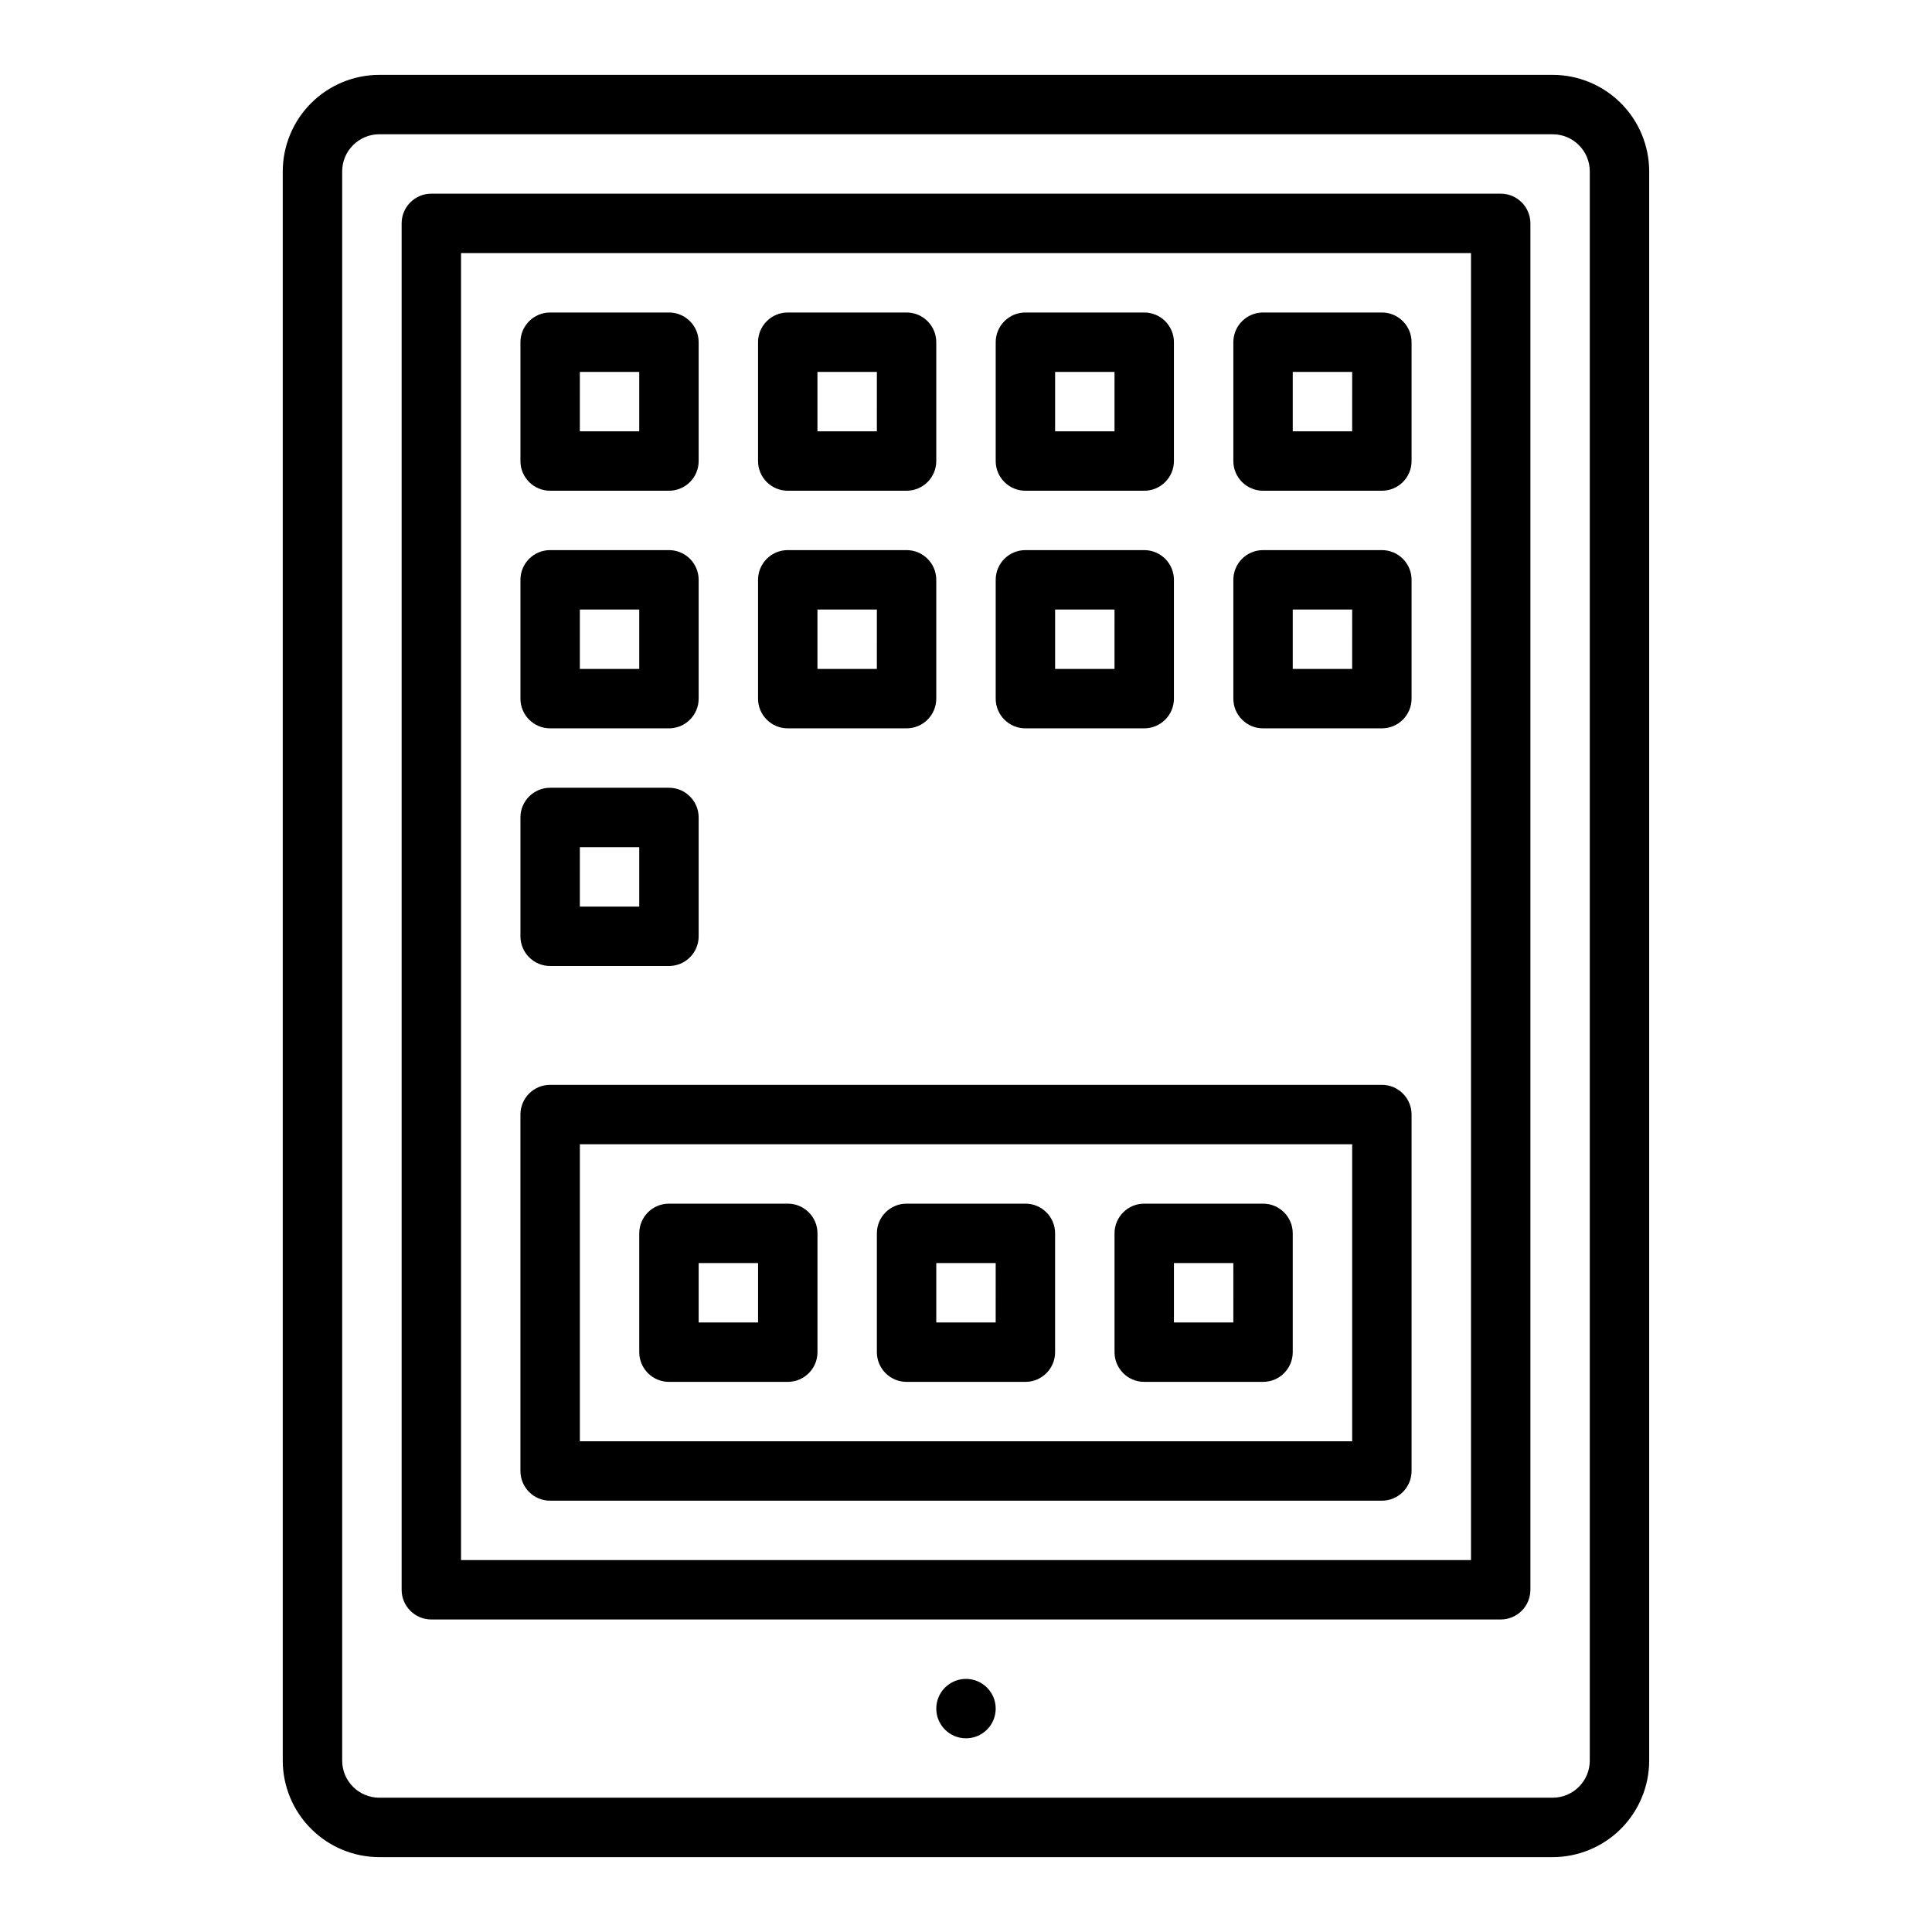
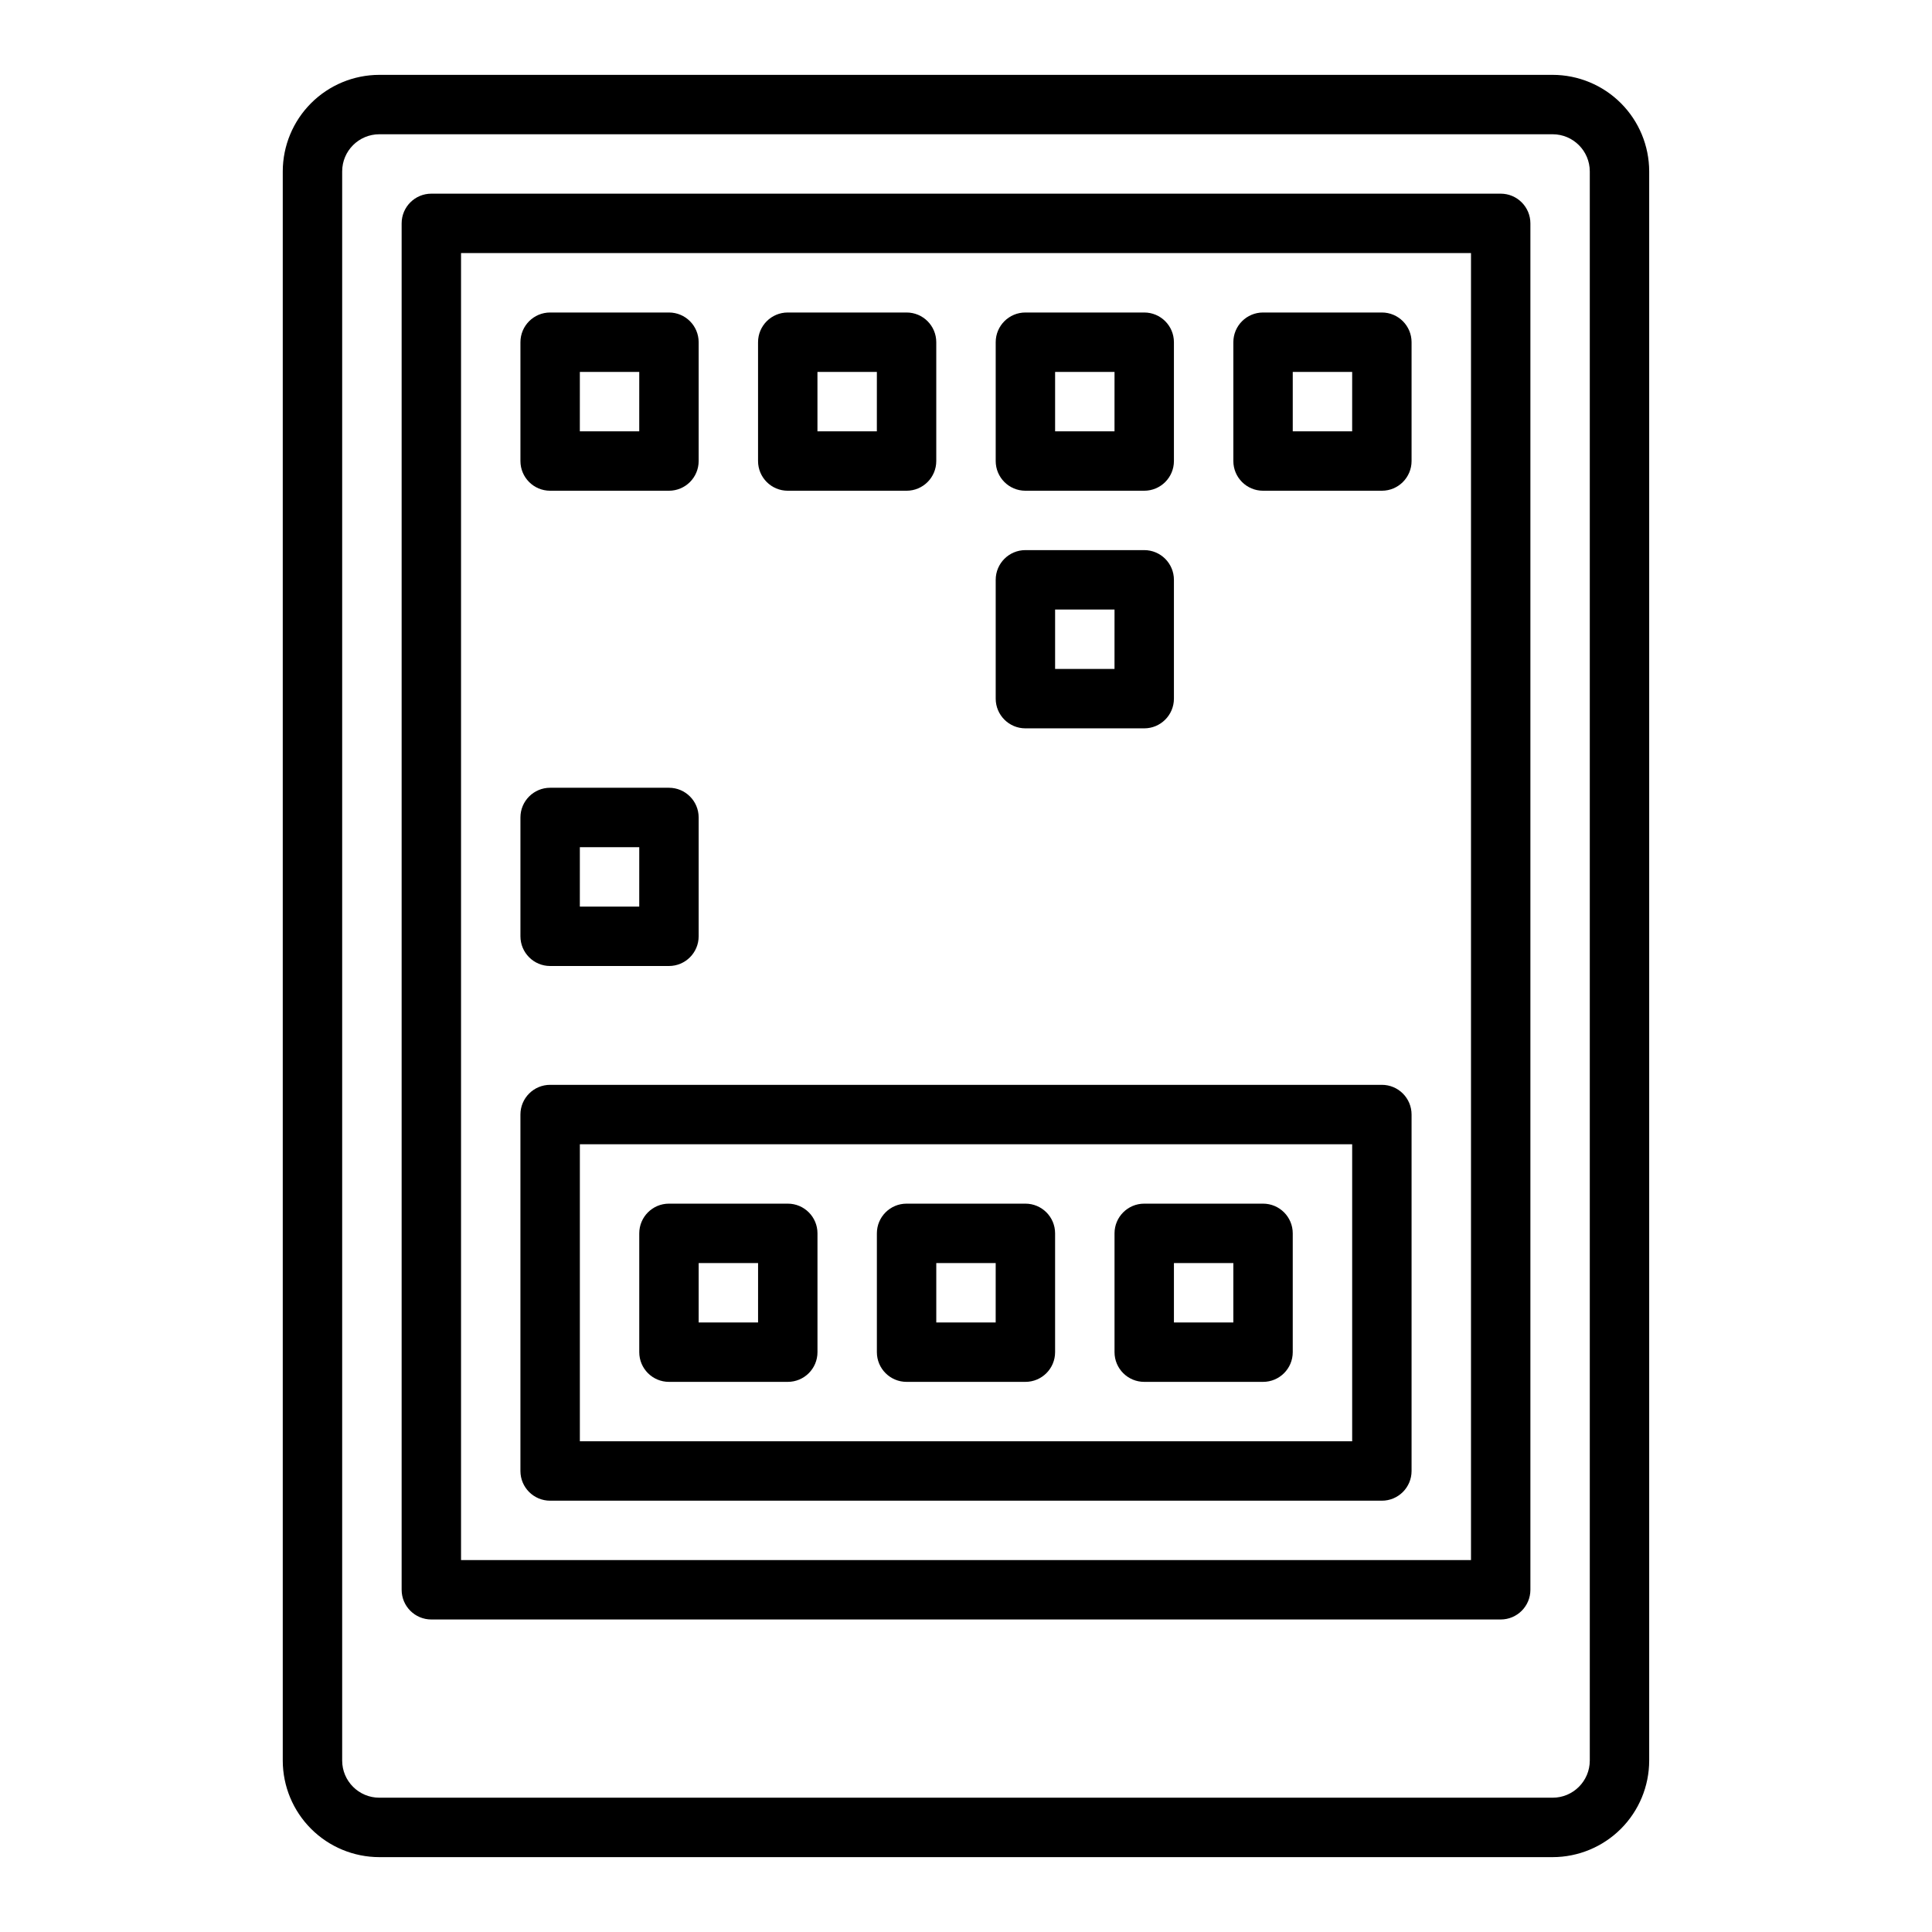
<svg xmlns="http://www.w3.org/2000/svg" fill="#000000" width="800px" height="800px" version="1.1" viewBox="144 144 512 512">
  <g>
    <path d="m555.47 636.16h-310.95c-6.785-0.008-13.289-2.707-18.082-7.504-4.797-4.797-7.496-11.297-7.504-18.082v-421.15c0.008-6.781 2.707-13.285 7.504-18.082 4.793-4.797 11.297-7.496 18.082-7.504h310.95c6.781 0.008 13.285 2.707 18.082 7.504 4.797 4.797 7.492 11.301 7.5 18.082v421.15c-0.008 6.785-2.703 13.285-7.5 18.082-4.797 4.797-11.301 7.496-18.082 7.504zm-310.95-456.58c-5.434 0.008-9.836 4.406-9.84 9.84v421.15c0.004 5.434 4.406 9.836 9.84 9.84h310.95c5.43-0.004 9.832-4.406 9.84-9.84v-421.15c-0.008-5.434-4.41-9.832-9.84-9.84z" />
    <path d="m541.7 573.18h-283.39c-4.348 0-7.871-3.523-7.871-7.871v-362.11c0-4.348 3.523-7.875 7.871-7.875h283.39c4.348 0 7.871 3.527 7.871 7.875v362.11c0 4.348-3.523 7.871-7.871 7.871zm-275.52-15.746h267.65v-346.37h-267.65z" />
    <path d="m321.28 274.05h-31.488c-4.348 0-7.871-3.523-7.871-7.871v-31.488c0-4.348 3.523-7.875 7.871-7.875h31.488c4.348 0 7.871 3.527 7.871 7.875v31.488c0 4.348-3.523 7.871-7.871 7.871zm-23.617-15.742h15.742l0.004-15.746h-15.742z" />
    <path d="m384.25 274.05h-31.488c-4.348 0-7.871-3.523-7.871-7.871v-31.488c0-4.348 3.523-7.875 7.871-7.875h31.488c4.348 0 7.871 3.527 7.871 7.875v31.488c0 4.348-3.523 7.871-7.871 7.871zm-23.617-15.742h15.742l0.004-15.746h-15.746z" />
    <path d="m447.23 274.05h-31.488c-4.348 0-7.871-3.523-7.871-7.871v-31.488c0-4.348 3.523-7.875 7.871-7.875h31.488c4.348 0 7.871 3.527 7.871 7.875v31.488c0 4.348-3.523 7.871-7.871 7.871zm-23.617-15.742h15.742l0.004-15.746h-15.746z" />
    <path d="m510.21 274.05h-31.488c-4.348 0-7.871-3.523-7.871-7.871v-31.488c0-4.348 3.523-7.875 7.871-7.875h31.488c4.348 0 7.871 3.527 7.871 7.875v31.488c0 4.348-3.523 7.871-7.871 7.871zm-23.617-15.742h15.742l0.004-15.746h-15.746z" />
-     <path d="m321.28 337.02h-31.488c-4.348 0-7.871-3.527-7.871-7.875v-31.484c0-4.348 3.523-7.875 7.871-7.875h31.488c4.348 0 7.871 3.527 7.871 7.875v31.488-0.004c0 4.348-3.523 7.875-7.871 7.875zm-23.617-15.742h15.742l0.004-15.746h-15.742z" />
-     <path d="m384.25 337.02h-31.488c-4.348 0-7.871-3.527-7.871-7.875v-31.484c0-4.348 3.523-7.875 7.871-7.875h31.488c4.348 0 7.871 3.527 7.871 7.875v31.488-0.004c0 4.348-3.523 7.875-7.871 7.875zm-23.617-15.742h15.742l0.004-15.746h-15.746z" />
    <path d="m447.23 337.02h-31.488c-4.348 0-7.871-3.527-7.871-7.875v-31.484c0-4.348 3.523-7.875 7.871-7.875h31.488c4.348 0 7.871 3.527 7.871 7.875v31.488-0.004c0 4.348-3.523 7.875-7.871 7.875zm-23.617-15.742h15.742l0.004-15.746h-15.746z" />
-     <path d="m510.21 337.02h-31.488c-4.348 0-7.871-3.527-7.871-7.875v-31.484c0-4.348 3.523-7.875 7.871-7.875h31.488c4.348 0 7.871 3.527 7.871 7.875v31.488-0.004c0 4.348-3.523 7.875-7.871 7.875zm-23.617-15.742h15.742l0.004-15.746h-15.746z" />
    <path d="m321.28 400h-31.488c-4.348 0-7.871-3.527-7.871-7.875v-31.488c0-4.348 3.523-7.871 7.871-7.871h31.488c4.348 0 7.871 3.523 7.871 7.871v31.488c0 4.348-3.523 7.875-7.871 7.875zm-23.617-15.742h15.742l0.004-15.746h-15.742z" />
    <path d="m352.77 510.21h-31.488c-4.348 0-7.871-3.523-7.871-7.871v-31.488c0-4.348 3.523-7.871 7.871-7.871h31.488c4.348 0 7.871 3.523 7.871 7.871v31.488c0 4.348-3.523 7.871-7.871 7.871zm-23.617-15.742h15.742l0.004-15.746h-15.746z" />
    <path d="m415.74 510.21h-31.488c-4.348 0-7.871-3.523-7.871-7.871v-31.488c0-4.348 3.523-7.871 7.871-7.871h31.488c4.348 0 7.871 3.523 7.871 7.871v31.488c0 4.348-3.523 7.871-7.871 7.871zm-23.617-15.742h15.742l0.004-15.746h-15.746z" />
    <path d="m478.72 510.21h-31.488c-4.348 0-7.871-3.523-7.871-7.871v-31.488c0-4.348 3.523-7.871 7.871-7.871h31.488c4.348 0 7.871 3.523 7.871 7.871v31.488c0 4.348-3.523 7.871-7.871 7.871zm-23.617-15.742h15.742l0.004-15.746h-15.746z" />
    <path d="m510.21 541.7h-220.42c-4.348 0-7.871-3.523-7.871-7.871v-94.465c0-4.348 3.523-7.871 7.871-7.871h220.42c4.348 0 7.871 3.523 7.871 7.871v94.465c0 4.348-3.523 7.871-7.871 7.871zm-212.54-15.746h204.67v-78.719h-204.67z" />
-     <path d="m407.87 596.8c0 4.348-3.523 7.871-7.871 7.871s-7.875-3.523-7.875-7.871c0-4.348 3.527-7.875 7.875-7.875s7.871 3.527 7.871 7.875" />
  </g>
</svg>